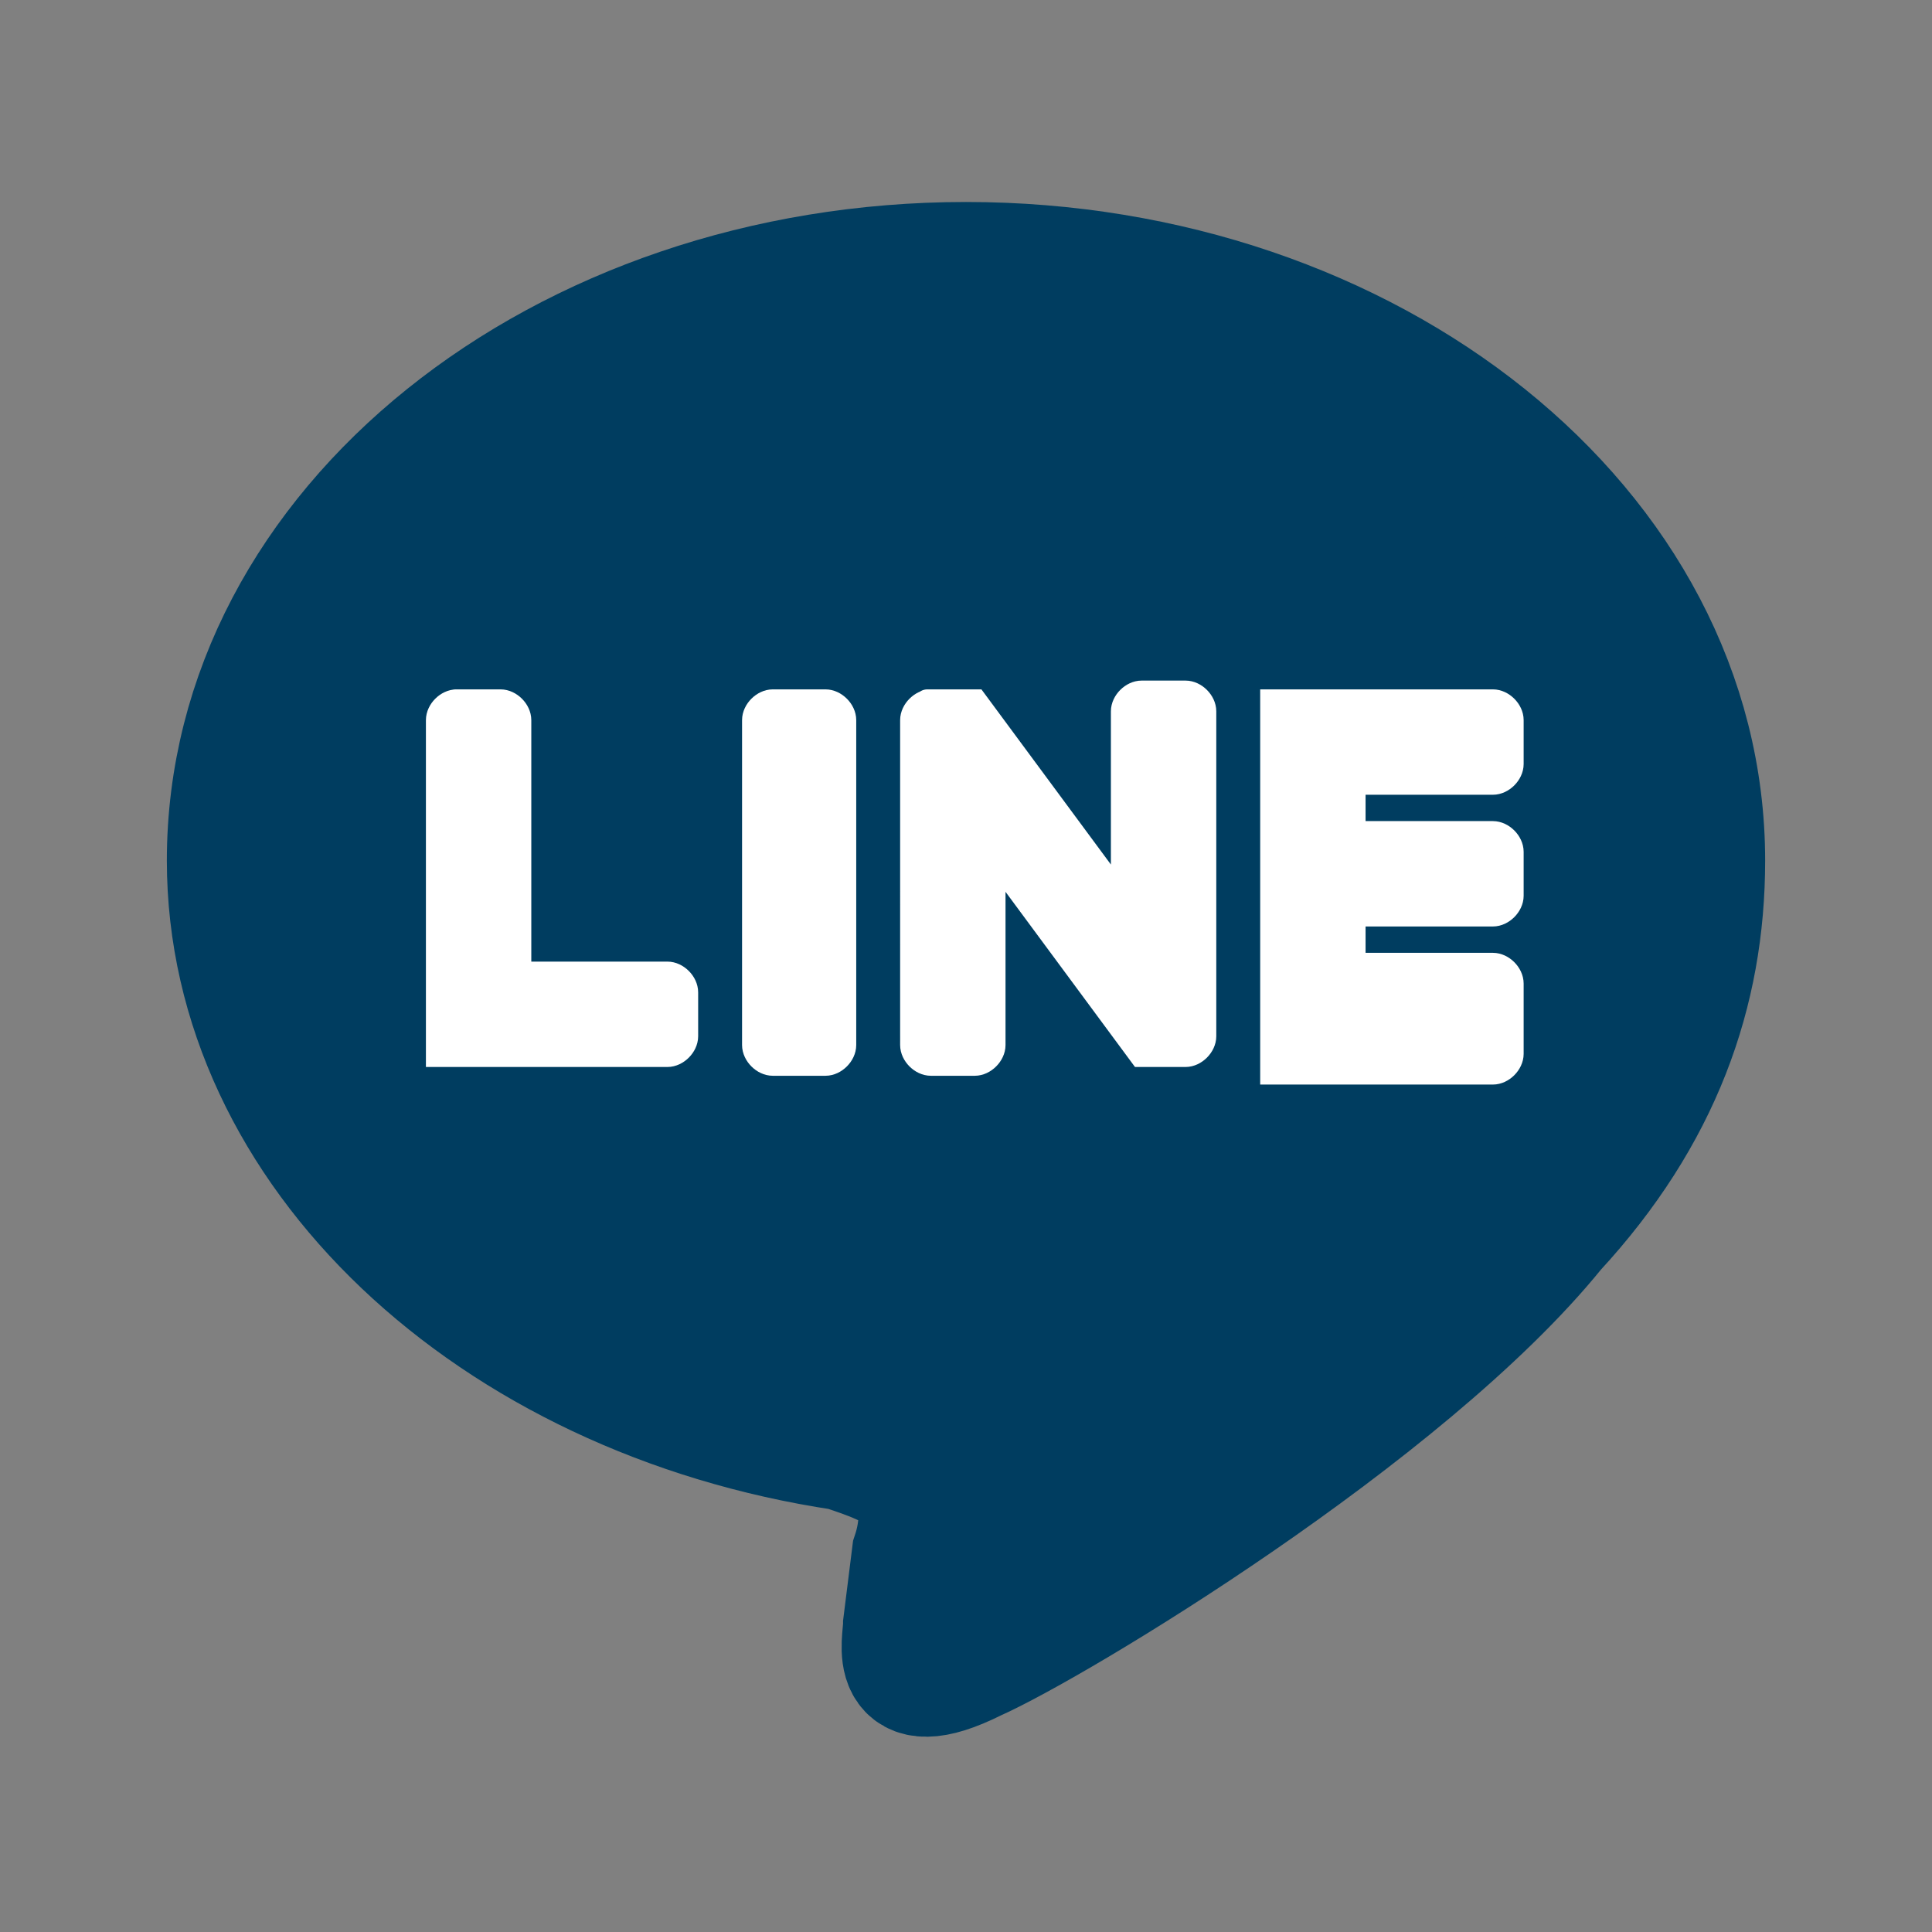
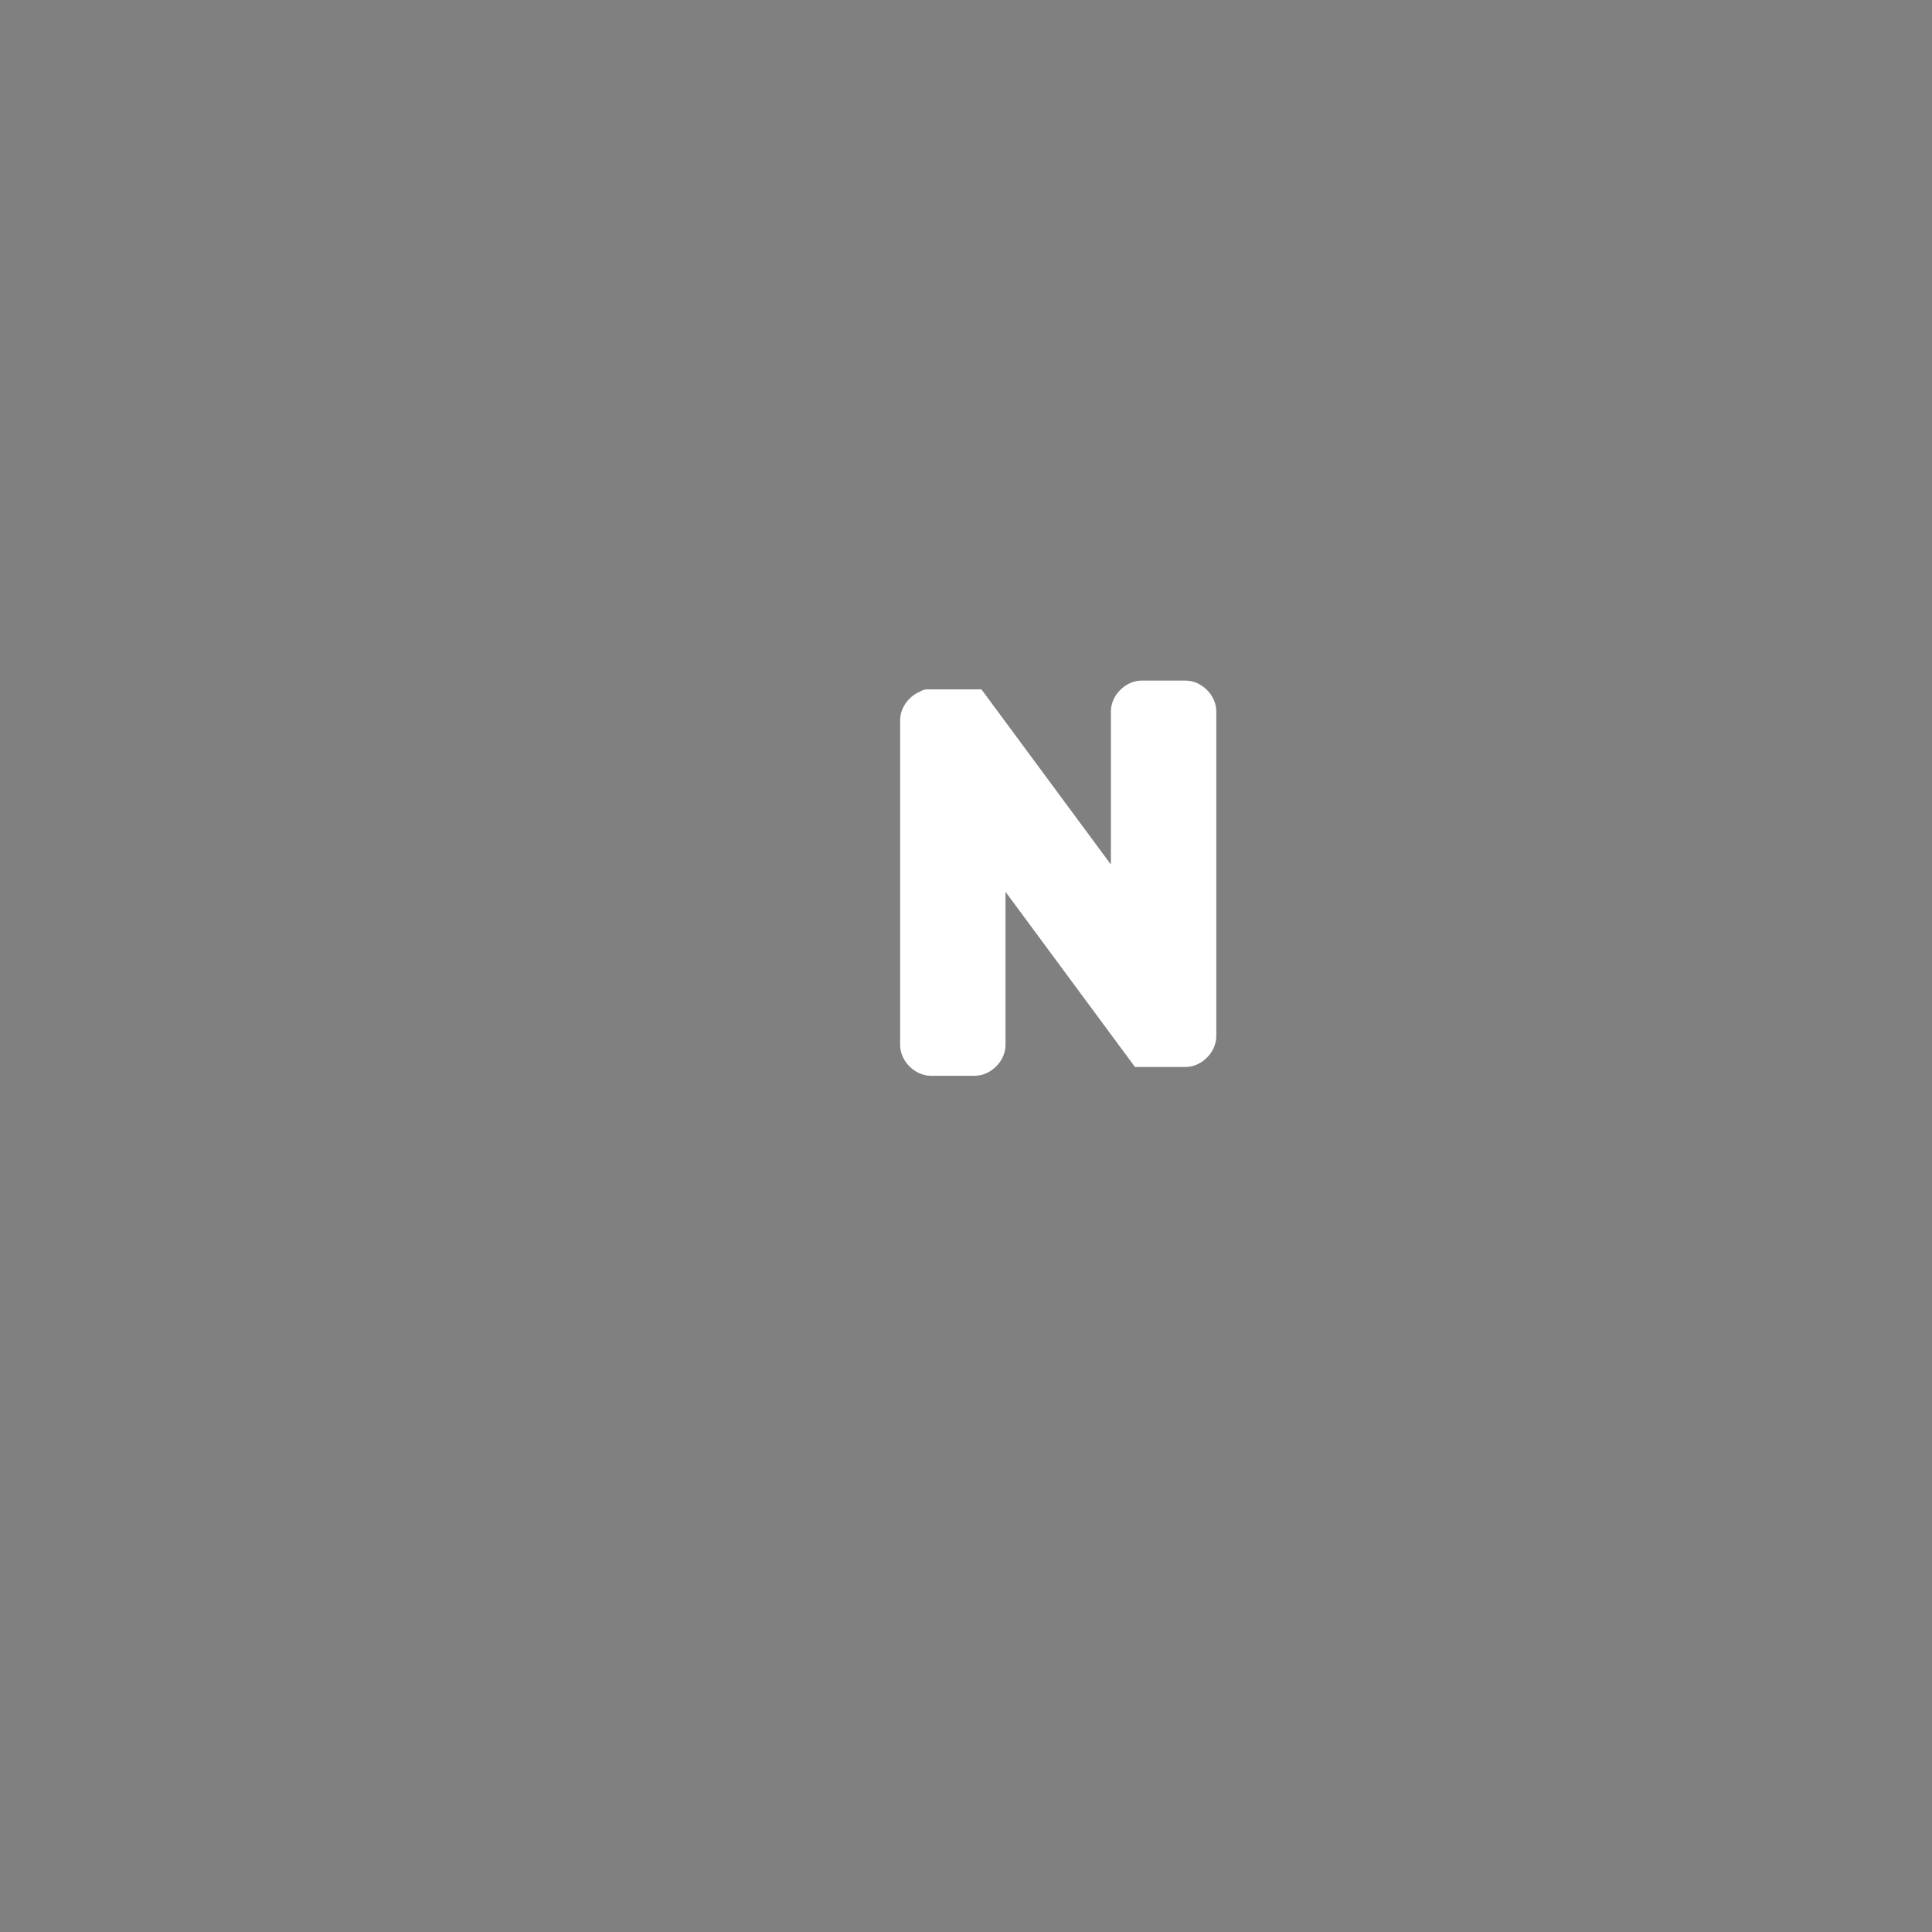
<svg xmlns="http://www.w3.org/2000/svg" version="1.1" id="レイヤー_1" x="0px" y="0px" viewBox="0 0 22 22" style="enable-background:new 0 0 22 22;" xml:space="preserve">
  <rect x="0" y="0" width="22" height="22" fill="#808080" stroke="none" />
  <style type="text/css">
	.st0{fill-rule:evenodd;clip-rule:evenodd;fill:#FFFFFF;}
	.st1{fill-rule:evenodd;clip-rule:evenodd;fill:#003D60;stroke:#003D60;stroke-width:1.4;stroke-miterlimit:10;}
	.st2{fill-rule:evenodd;clip-rule:evenodd;fill:#FFFFFF;stroke:#FFFFFF;stroke-width:0.3;stroke-miterlimit:10;}
</style>
-   <ellipse class="st0" cx="11" cy="-7.9" rx="7.7" ry="3.7" />
-   <path class="st1" d="M19.4,9.8C19.4,6,15.6,3,11,3S2.6,6,2.6,9.8c0,3.3,3,6.1,7,6.7c0.3,0.1,0.6,0.2,0.8,0.4c0.1,0.2,0.1,0.5,0,0.8  l-0.1,0.8c0,0.2-0.2,0.9,0.8,0.4c0.9-0.4,4.9-2.8,6.6-4.9C18.9,12.7,19.4,11.3,19.4,9.8z" />
  <g>
-     <path class="st2" d="M5.7,8c0.1,0,0.2,0.1,0.2,0.2v2.9h1.7c0.1,0,0.2,0.1,0.2,0.2v0.5c0,0.1-0.1,0.2-0.2,0.2H5.1H5l0,0l0,0l0,0l0,0   l0,0V8.2C5,8.1,5.1,8,5.2,8C5.1,8,5.7,8,5.7,8z" />
-     <path class="st2" d="M17,8c0.1,0,0.2,0.1,0.2,0.2v0.5c0,0.1-0.1,0.2-0.2,0.2h-1.6v0.6H17c0.1,0,0.2,0.1,0.2,0.2v0.5   c0,0.1-0.1,0.2-0.2,0.2h-1.6V11H17c0.1,0,0.2,0.1,0.2,0.2V12c0,0.1-0.1,0.2-0.2,0.2h-2.4h-0.1l0,0l0,0v-0.1v-4V8l0,0l0,0h0.1   C14.8,8,17,8,17,8z" />
-     <path class="st2" d="M9.4,8c0.1,0,0.2,0.1,0.2,0.2v3.7c0,0.1-0.1,0.2-0.2,0.2H8.8c-0.1,0-0.2-0.1-0.2-0.2V8.2C8.6,8.1,8.7,8,8.8,8   H9.4z" />
    <path class="st2" d="M11,8L11,8L11,8L11,8L11,8L11,8L11,8L11,8L11,8L11,8L11,8L11,8L11,8L11,8L11,8h0.1l0,0l0,0l0,0l0,0l1.7,2.3   V8.1c0-0.1,0.1-0.2,0.2-0.2h0.5c0.1,0,0.2,0.1,0.2,0.2v3.7c0,0.1-0.1,0.2-0.2,0.2H13l0,0l0,0l0,0l0,0l0,0l0,0l0,0l0,0l0,0l0,0   l-1.7-2.3v2.2c0,0.1-0.1,0.2-0.2,0.2h-0.5c-0.1,0-0.2-0.1-0.2-0.2V8.2c0-0.1,0.1-0.2,0.2-0.2C10.4,8,11,8,11,8z" />
  </g>
  <g id="Logo">
</g>
</svg>